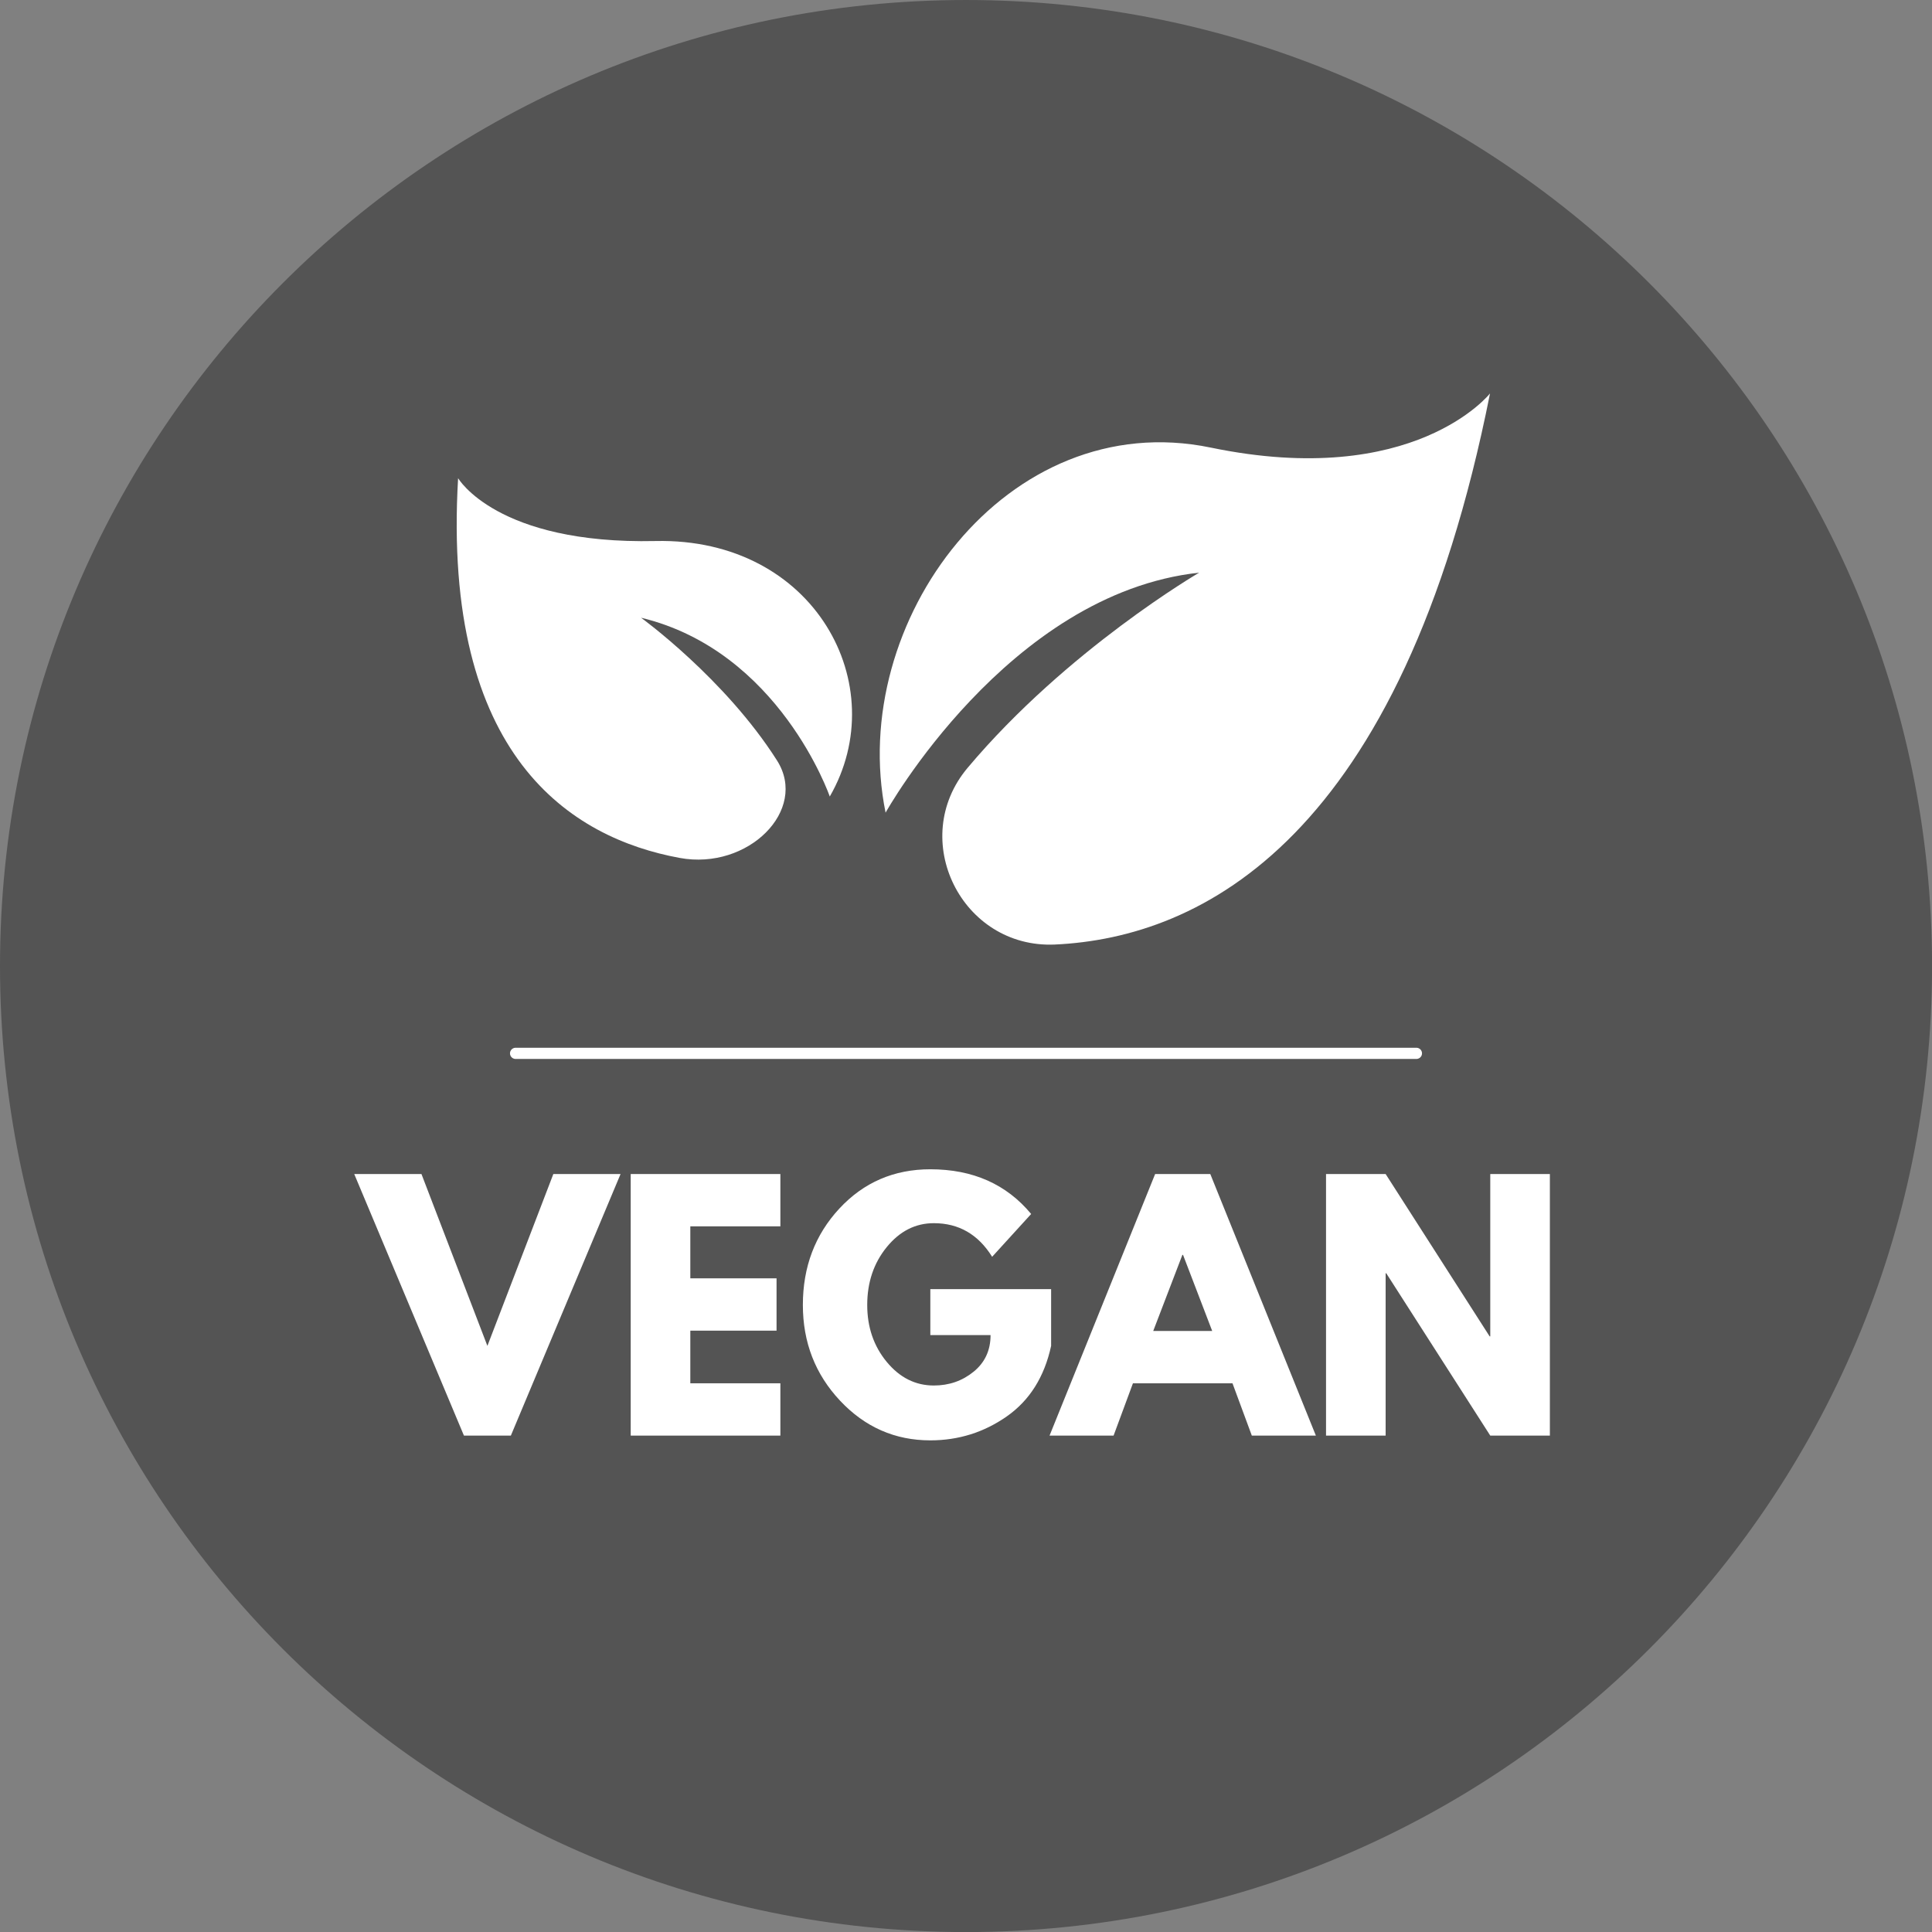
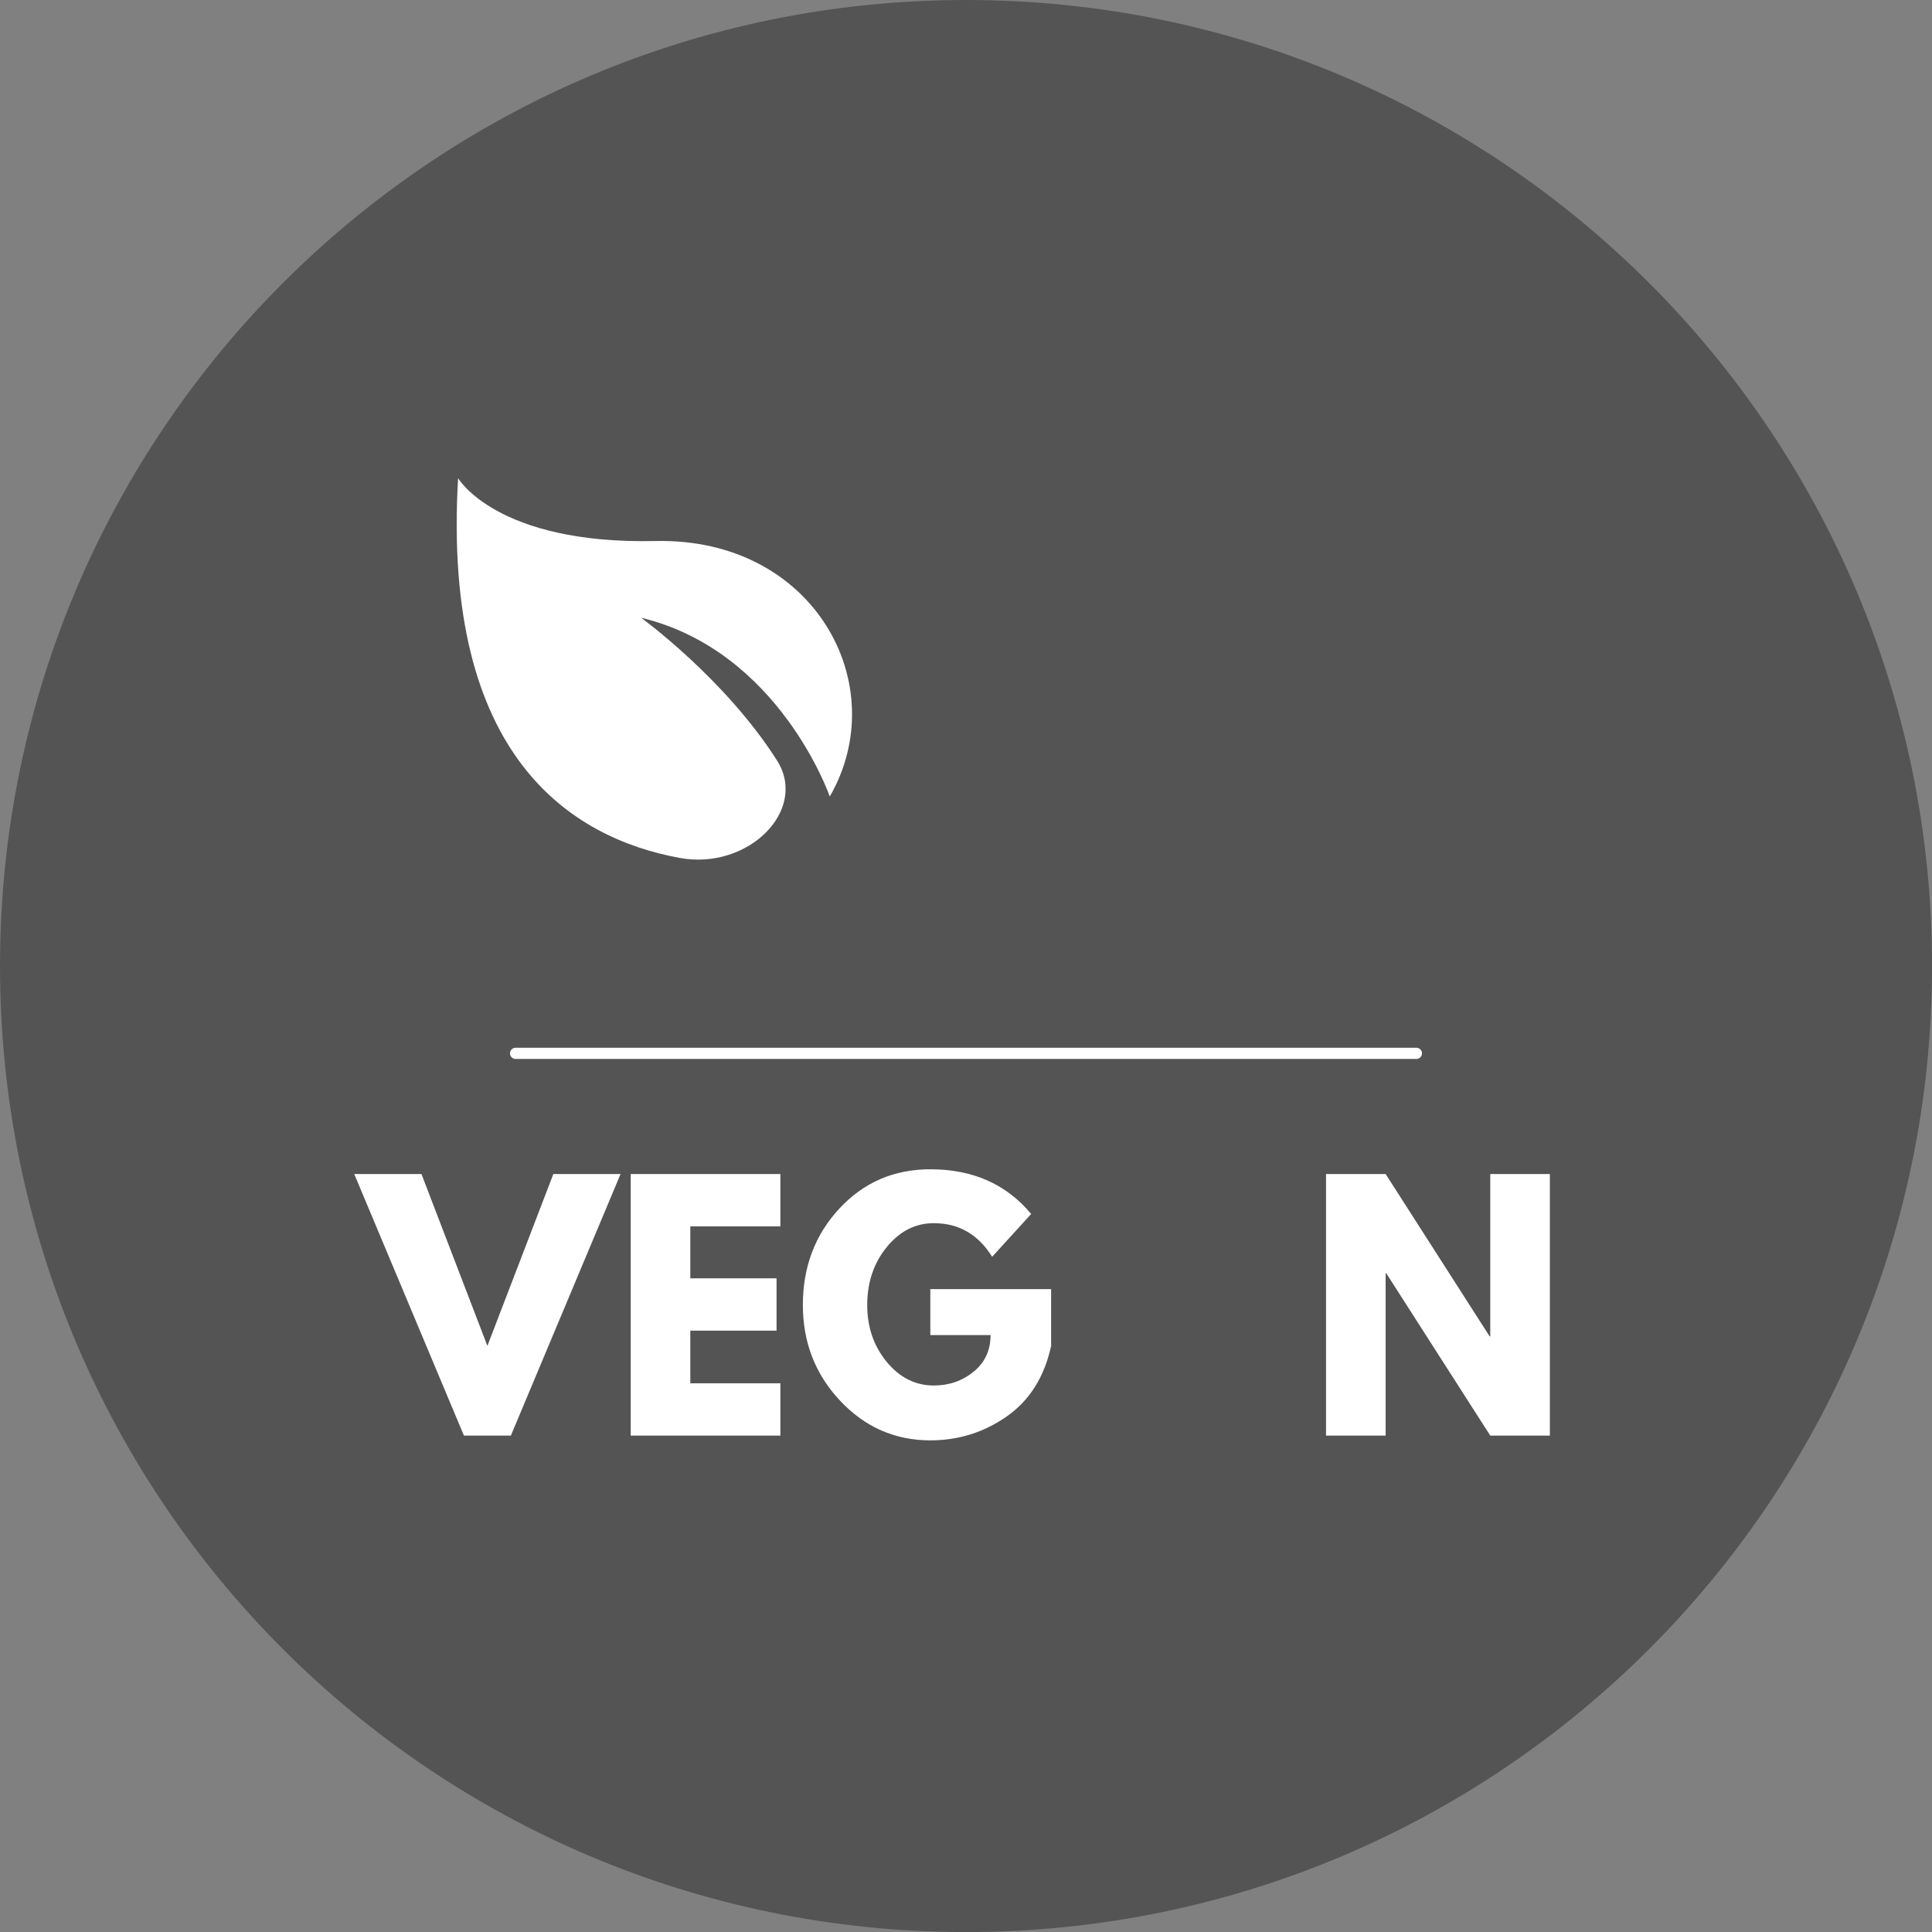
<svg xmlns="http://www.w3.org/2000/svg" width="1728" zoomAndPan="magnify" viewBox="0 0 1296 1296" height="1728" preserveAspectRatio="xMidYMid meet" version="1.0">
  <rect x="0" y="0" width="1296" height="1296" fill="#808080" stroke="none" />
  <defs>
    <g />
    <clipPath id="98794c6bcb">
      <path d="M 81.016 81.016 L 1214.984 81.016 L 1214.984 1214.984 L 81.016 1214.984 Z M 81.016 81.016 " clip-rule="nonzero" />
    </clipPath>
    <clipPath id="7d51a7b449">
      <path d="M 648 81.016 C 334.863 81.016 81.016 334.863 81.016 648 C 81.016 961.137 334.863 1214.984 648 1214.984 C 961.137 1214.984 1214.984 961.137 1214.984 648 C 1214.984 334.863 961.137 81.016 648 81.016 Z M 648 81.016 " clip-rule="nonzero" />
    </clipPath>
    <clipPath id="8bd859092c">
-       <path d="M 590 263.699 L 999.84 263.699 L 999.84 634 L 590 634 Z M 590 263.699 " clip-rule="nonzero" />
-     </clipPath>
+       </clipPath>
  </defs>
  <path fill="#545454" d="M 1296.039 648.023 C 1296.039 1005.918 1005.91 1296.039 648.023 1296.039 C 290.129 1296.039 0 1005.918 0 648.023 C 0 290.133 290.129 0.004 648.023 0.004 C 1005.91 0.004 1296.039 290.133 1296.039 648.023 " fill-opacity="1" fill-rule="nonzero" />
  <path fill="#ffffff" d="M 680.855 503.438 C 659.262 451.961 613.781 418.238 596.922 402.145 C 572.246 378.676 553.566 348.445 543.105 329.188 C 537.004 317.961 532.973 305.734 531.191 293.082 C 531.191 293.082 466.605 365.895 438.168 424.188 C 384.465 534.258 401.367 621.824 452.23 680.168 C 495.578 729.891 555.641 745.746 584.855 744.039 C 525.945 678.18 500.695 601.105 519.059 512.867 C 524.355 489.645 528.254 468.359 529.875 437.895 C 530.699 482.102 524.723 511.152 523.242 520.699 C 509.398 603.883 538.023 677.633 595.426 737.594 C 616.492 715.27 634.43 699.328 653.977 670.809 C 693.941 612.516 702.992 556.207 680.855 503.438 " fill-opacity="1" fill-rule="nonzero" />
  <path fill="#ffffff" d="M 914.234 592.551 C 904.027 606.145 894.555 622.367 889.371 637.008 C 867.402 698.586 825.77 735.172 758.793 742.809 C 714.293 747.883 682.402 737.004 667.434 734.051 C 684.336 690.387 711.406 650.992 752.066 628.887 C 793.27 606.43 806.07 619.277 872.105 587.043 C 801.656 615.621 793.727 600.094 748.734 622.477 C 706.242 643.516 676.52 682.551 657.355 725.703 C 656.977 724.121 657.215 725.508 654.867 690.527 C 657.914 686.539 660.988 682.301 664.105 677.754 C 685.027 647.234 698.055 616.699 702.824 587.004 C 704.074 579.211 704.762 571.457 704.895 563.742 C 771.711 508.461 877.023 527.305 955.852 561.887 L 956.574 562.199 C 954.668 563.172 932.047 568.812 914.234 592.551 " fill-opacity="1" fill-rule="nonzero" />
-   <path fill="#ffffff" d="M 549.434 984.941 L 533.699 984.941 C 532.82 981.914 532.266 977.629 531.984 972.355 C 526.176 980.668 515.57 986.715 498.223 986.715 C 465.453 986.715 447.453 961.91 447.453 929.695 C 447.453 895.73 466.828 870.16 501.969 870.16 C 530.117 870.16 547.047 885.84 549.961 905.457 L 528.738 905.457 C 525.895 896.137 518.848 887.059 501.645 887.059 C 477.371 887.059 469.445 907.016 469.445 928.746 C 469.445 949.531 478.027 969.582 501.531 969.582 C 523.969 969.582 528.66 954.258 528.66 941.059 L 528.66 939.98 L 501.434 939.98 L 501.434 922.398 L 549.434 922.398 L 549.434 984.941 " fill-opacity="1" fill-rule="nonzero" />
  <path fill="#ffffff" d="M 684.723 940.523 C 684.723 920.633 684.996 899.086 685.488 886.602 L 684.77 886.602 C 679.613 908.055 665.902 949.477 654.324 984.941 L 636.02 984.941 C 627.234 954.668 613.055 907.793 608.047 886.32 L 607.375 886.32 C 608.305 899.523 608.75 923.438 608.75 942.844 L 608.75 984.941 L 589.25 984.941 L 589.25 871.797 L 620.852 871.797 C 631.051 903.262 642.934 943.16 646.496 959.184 L 646.707 959.184 C 649.445 945.684 663.977 902.578 674.734 871.797 L 705.254 871.797 L 705.254 984.941 L 684.723 984.941 L 684.723 940.523 " fill-opacity="1" fill-rule="nonzero" />
  <path fill="#ffffff" d="M 762.461 927.883 C 762.461 950.777 773.121 969.109 794.641 969.109 C 817.949 969.109 826.598 949.715 826.598 928.176 C 826.598 905.754 816.77 887.633 794.395 887.633 C 772.176 887.633 762.461 905.125 762.461 927.883 Z M 848.586 927.898 C 848.586 959.258 830.18 986.582 793.809 986.582 C 759.055 986.582 740.473 960.797 740.473 928.367 C 740.473 895.633 760.465 870.16 795.297 870.16 C 827.969 870.16 848.586 893.605 848.586 927.898 " fill-opacity="1" fill-rule="nonzero" />
  <path fill="#ffffff" d="M 436.363 1025.789 L 513.18 1025.789 L 513.18 1043.371 L 457.121 1043.371 L 457.121 1074.18 L 509.648 1074.18 L 509.648 1091.762 L 457.121 1091.762 L 457.121 1138.93 L 436.363 1138.93 L 436.363 1025.789 " fill-opacity="1" fill-rule="nonzero" />
  <path fill="#ffffff" d="M 565.641 1074.965 L 587.555 1074.965 C 602.281 1074.965 608.281 1069.387 608.281 1058.812 C 608.281 1048.641 601.648 1042.914 588.52 1042.914 L 565.641 1042.914 Z M 565.641 1092.09 L 565.641 1138.93 L 544.832 1138.93 L 544.832 1025.789 L 592.66 1025.789 C 616.844 1025.789 629.82 1039.039 629.82 1056.578 C 629.82 1071.598 621.492 1080.055 612.398 1083.293 C 619.246 1085.508 627.555 1091.699 627.555 1111.746 L 627.555 1117.082 C 627.555 1124.75 627.477 1133.828 629.145 1138.93 L 608.906 1138.93 C 606.895 1134.027 606.699 1125.441 606.699 1113.902 L 606.699 1111.988 C 606.699 1098.332 603.09 1092.09 584.148 1092.09 L 565.641 1092.09 " fill-opacity="1" fill-rule="nonzero" />
-   <path fill="#ffffff" d="M 741.395 1088.734 L 686.547 1088.734 L 686.547 1121.348 L 746.957 1121.348 L 744.387 1138.93 L 665.895 1138.93 L 665.895 1025.789 L 743.879 1025.789 L 743.879 1043.371 L 686.547 1043.371 L 686.547 1071.148 L 741.395 1071.148 L 741.395 1088.734 " fill-opacity="1" fill-rule="nonzero" />
+   <path fill="#ffffff" d="M 741.395 1088.734 L 686.547 1088.734 L 686.547 1121.348 L 744.387 1138.93 L 665.895 1138.93 L 665.895 1025.789 L 743.879 1025.789 L 743.879 1043.371 L 686.547 1043.371 L 686.547 1071.148 L 741.395 1071.148 L 741.395 1088.734 " fill-opacity="1" fill-rule="nonzero" />
  <path fill="#ffffff" d="M 854.117 1088.734 L 799.27 1088.734 L 799.27 1121.348 L 859.684 1121.348 L 857.109 1138.93 L 778.621 1138.93 L 778.621 1025.789 L 856.602 1025.789 L 856.602 1043.371 L 799.27 1043.371 L 799.27 1071.148 L 854.117 1071.148 L 854.117 1088.734 " fill-opacity="1" fill-rule="nonzero" />
-   <path fill="#ffffff" d="M 1021.586 935.648 C 1019.801 935.648 1018.004 935.09 1016.465 933.941 C 1012.684 931.105 1011.91 925.746 1014.738 921.965 C 1074.266 842.41 1105.727 747.684 1105.727 648.027 C 1105.727 548.367 1074.266 453.637 1014.738 374.082 C 1011.91 370.301 1012.684 364.941 1016.465 362.105 C 1020.246 359.273 1025.613 360.051 1028.441 363.832 C 1090.199 446.363 1122.84 544.641 1122.84 648.027 C 1122.84 751.41 1090.199 849.684 1028.441 932.215 C 1026.762 934.461 1024.191 935.648 1021.586 935.648 " fill-opacity="1" fill-rule="nonzero" />
  <path fill="#ffffff" d="M 274.465 935.648 C 271.859 935.648 269.289 934.461 267.609 932.215 C 205.848 849.664 173.199 751.398 173.199 648.027 C 173.199 544.652 205.848 446.375 267.609 363.832 C 270.438 360.051 275.805 359.273 279.586 362.105 C 283.367 364.941 284.141 370.301 281.312 374.082 C 221.777 453.648 190.312 548.371 190.312 648.027 C 190.312 747.672 221.777 842.398 281.312 921.965 C 284.141 925.746 283.367 931.105 279.586 933.941 C 278.051 935.09 276.25 935.648 274.465 935.648 " fill-opacity="1" fill-rule="nonzero" />
  <g clip-path="url(#98794c6bcb)">
    <g clip-path="url(#7d51a7b449)">
      <path fill="#545454" d="M 81.016 81.016 L 1214.984 81.016 L 1214.984 1214.984 L 81.016 1214.984 Z M 81.016 81.016 " fill-opacity="1" fill-rule="nonzero" />
    </g>
  </g>
  <g clip-path="url(#8bd859092c)">
    <path fill="#ffffff" d="M 812.18 300.246 C 675.594 271.961 567.988 417.145 594.059 545.133 C 594.059 545.133 675.871 398.145 804.414 384.141 C 804.414 384.141 715.805 435.723 649.105 515.039 C 608.754 563.02 645.086 636.375 707.625 633.602 C 806.078 629.023 940.027 563.02 999.516 263.918 C 999.652 263.777 948.766 328.535 812.18 300.246 Z M 812.18 300.246 " fill-opacity="1" fill-rule="nonzero" />
  </g>
  <path fill="#ffffff" d="M 439.723 362.926 C 333.09 365.281 307.297 320.77 307.297 320.77 C 296.34 507.969 383.562 562.188 455.945 575.5 C 501.844 583.957 542.336 543.469 521.258 510.188 C 486.312 455.137 430.016 414.371 430.016 414.371 C 522.922 436.695 556.617 534.316 556.617 534.316 C 599.605 459.852 546.496 360.566 439.723 362.926 Z M 439.723 362.926 " fill-opacity="1" fill-rule="nonzero" />
  <g fill="#ffffff" fill-opacity="1">
    <g transform="translate(243.575, 963.017)">
      <g>
        <path d="M 67.641 0 L -5.953 -175.469 L 39.141 -175.469 L 83.375 -60.188 L 127.609 -175.469 L 172.703 -175.469 L 99.109 0 Z M 67.641 0 " />
      </g>
    </g>
  </g>
  <g fill="#ffffff" fill-opacity="1">
    <g transform="translate(410.321, 963.017)">
      <g>
        <path d="M 113.156 -175.469 L 113.156 -140.375 L 52.75 -140.375 L 52.75 -105.5 L 110.594 -105.5 L 110.594 -70.406 L 52.75 -70.406 L 52.75 -35.094 L 113.156 -35.094 L 113.156 0 L 12.766 0 L 12.766 -175.469 Z M 113.156 -175.469 " />
      </g>
    </g>
  </g>
  <g fill="#ffffff" fill-opacity="1">
    <g transform="translate(533.679, 963.017)">
      <g>
        <path d="M 171.422 -98.266 L 171.422 -60.188 C 166.891 -39.344 156.961 -23.566 141.641 -12.859 C 126.328 -2.16 109.242 3.188 90.391 3.188 C 66.711 3.188 46.539 -5.672 29.875 -23.391 C 13.219 -41.117 4.891 -62.531 4.891 -87.625 C 4.891 -113.145 13.039 -134.695 29.344 -152.281 C 45.656 -169.863 66.004 -178.656 90.391 -178.656 C 118.891 -178.656 141.438 -168.66 158.031 -148.672 L 131.859 -119.953 C 122.504 -134.984 109.461 -142.5 92.734 -142.5 C 80.398 -142.5 69.867 -137.145 61.141 -126.438 C 52.422 -115.738 48.062 -102.801 48.062 -87.625 C 48.062 -72.738 52.422 -60.016 61.141 -49.453 C 69.867 -38.891 80.398 -33.609 92.734 -33.609 C 102.941 -33.609 111.836 -36.691 119.422 -42.859 C 127.004 -49.023 130.797 -57.211 130.797 -67.422 L 90.391 -67.422 L 90.391 -98.266 Z M 171.422 -98.266 " />
      </g>
    </g>
  </g>
  <g fill="#ffffff" fill-opacity="1">
    <g transform="translate(709.997, 963.017)">
      <g>
-         <path d="M 101.875 -175.469 L 172.703 0 L 129.734 0 L 116.766 -35.094 L 49.984 -35.094 L 37 0 L -5.953 0 L 64.875 -175.469 Z M 103.156 -70.188 L 83.594 -121.234 L 83.156 -121.234 L 63.594 -70.188 Z M 103.156 -70.188 " />
-       </g>
+         </g>
    </g>
  </g>
  <g fill="#ffffff" fill-opacity="1">
    <g transform="translate(876.743, 963.017)">
      <g>
        <path d="M 52.75 -108.891 L 52.75 0 L 12.766 0 L 12.766 -175.469 L 52.75 -175.469 L 122.516 -66.578 L 122.938 -66.578 L 122.938 -175.469 L 162.922 -175.469 L 162.922 0 L 122.938 0 L 53.172 -108.891 Z M 52.75 -108.891 " />
      </g>
    </g>
  </g>
  <path stroke-linecap="round" transform="matrix(0.75, 0, 0, 0.75, 342.108, 702.844)" fill="none" stroke-linejoin="miter" d="M 5.002 5 L 810.711 5 " stroke="#ffffff" stroke-width="10" stroke-opacity="1" stroke-miterlimit="4" />
</svg>